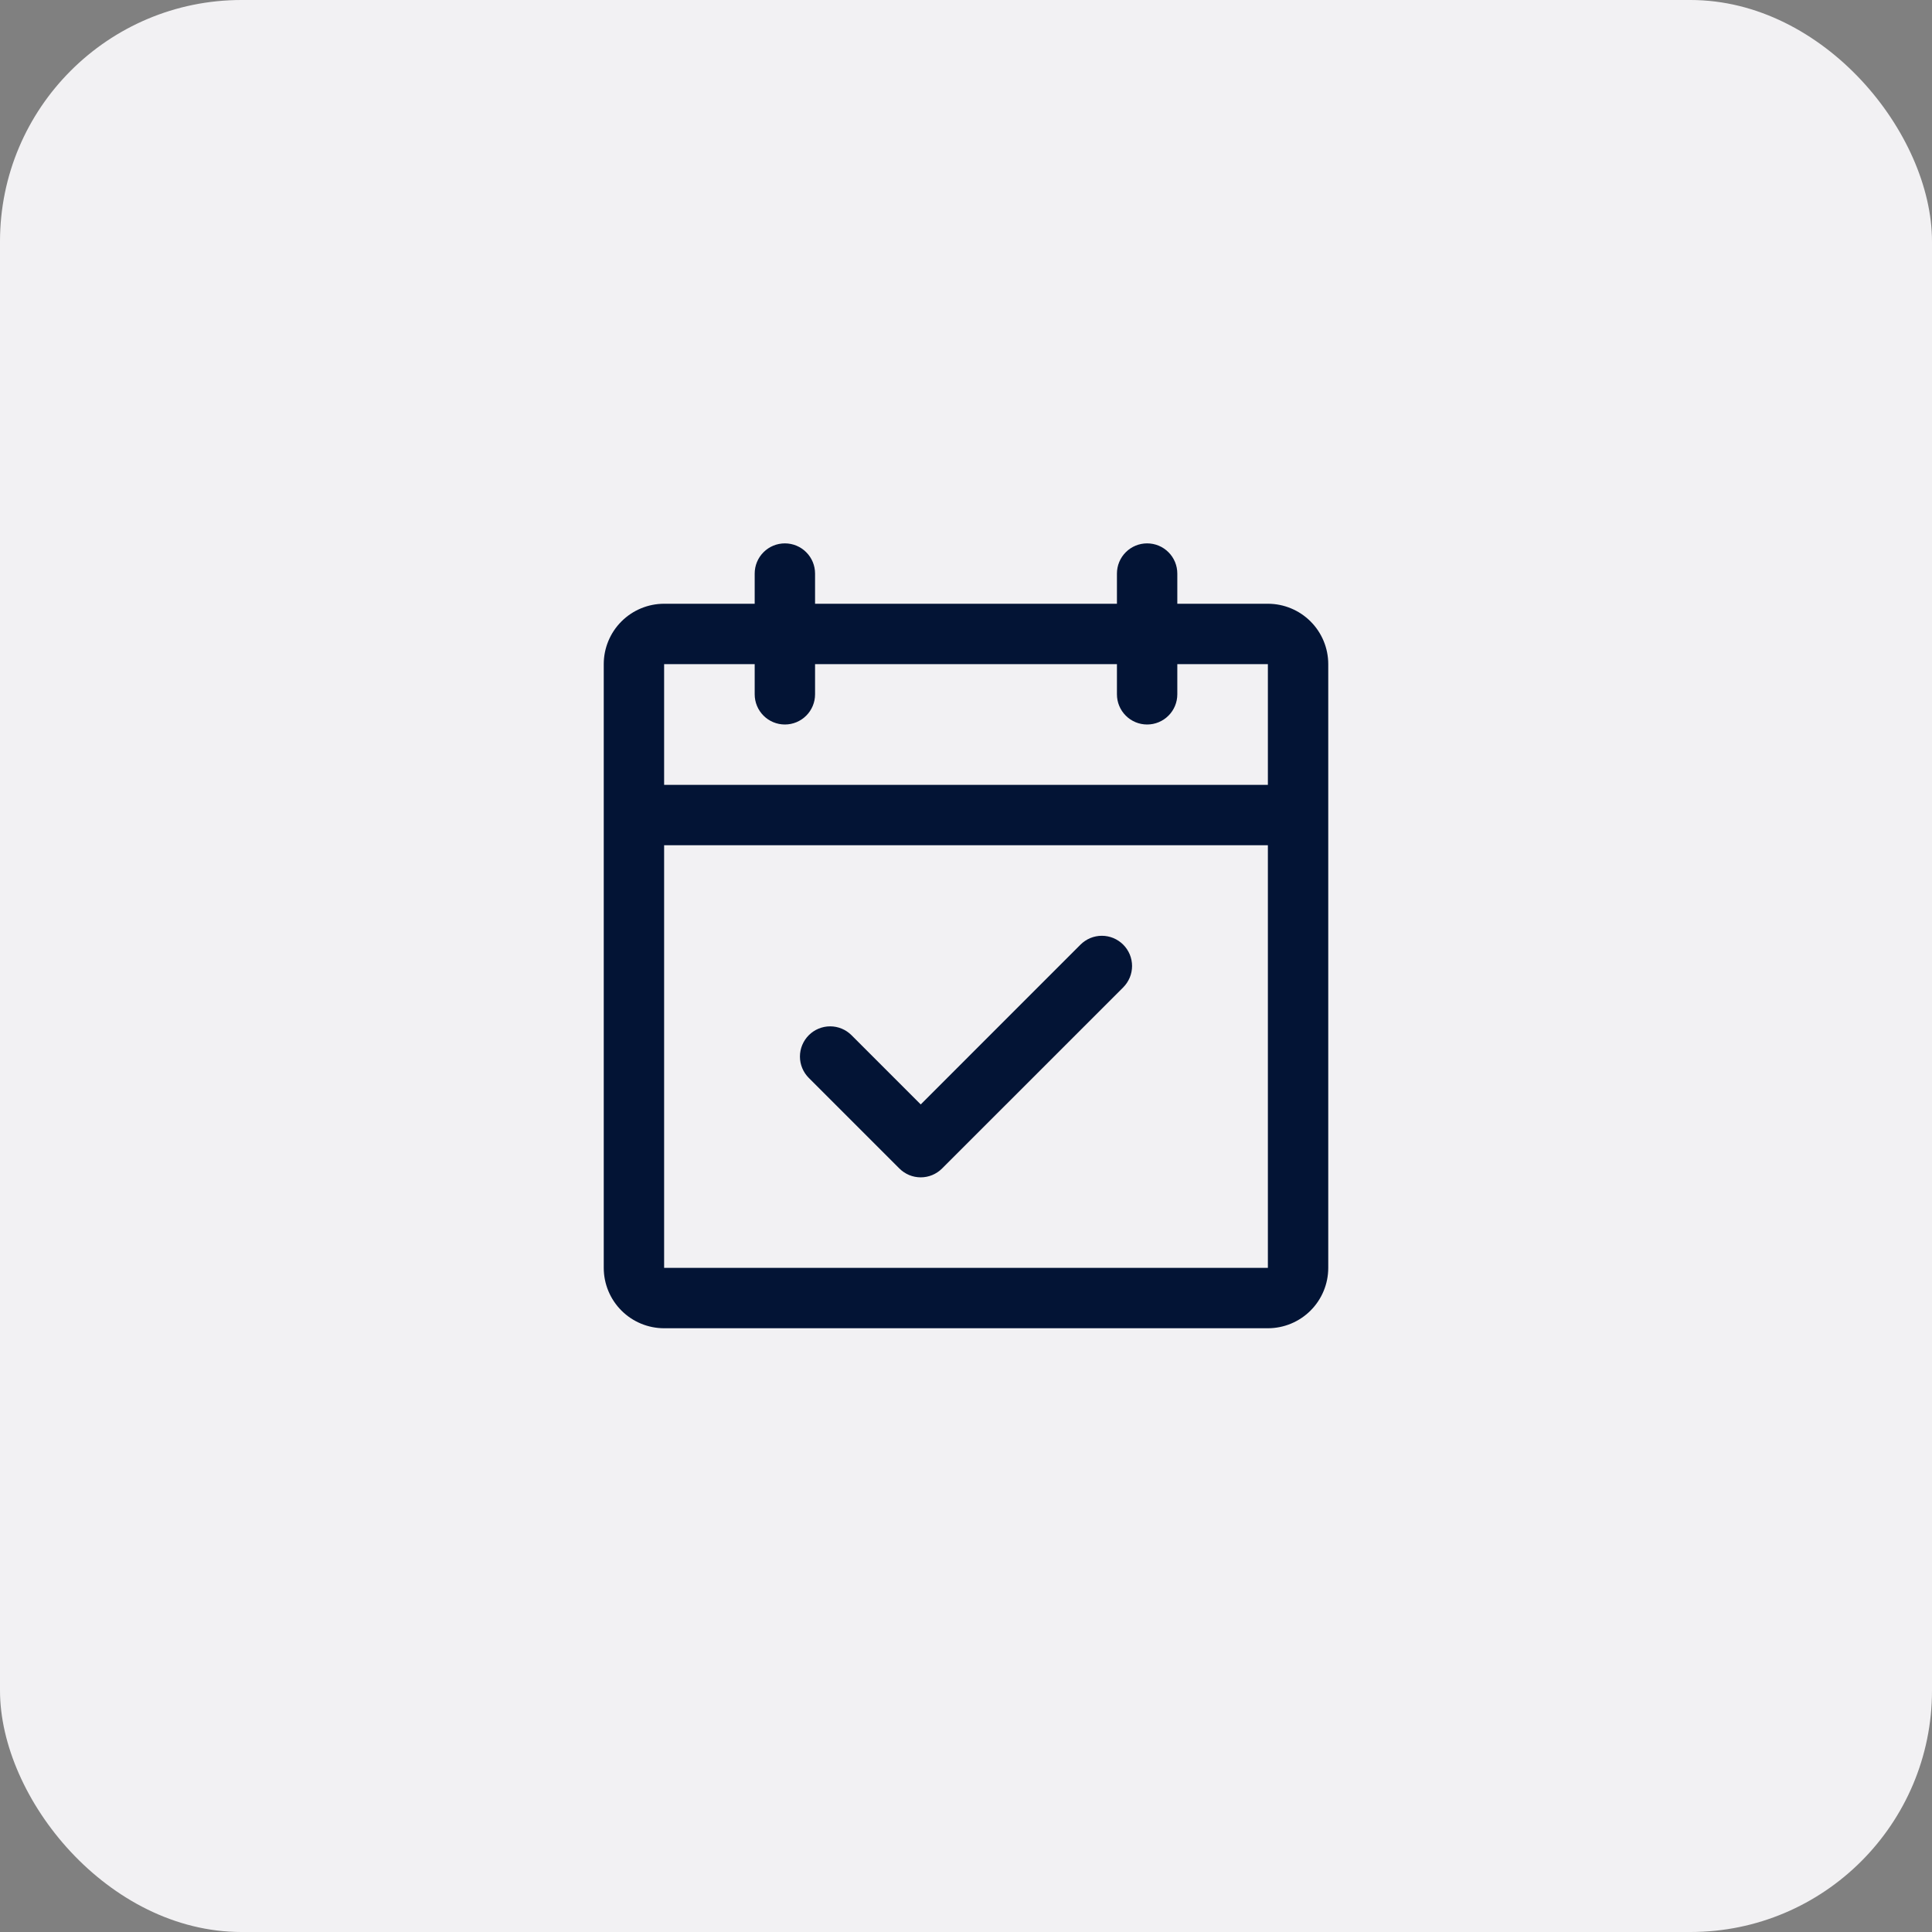
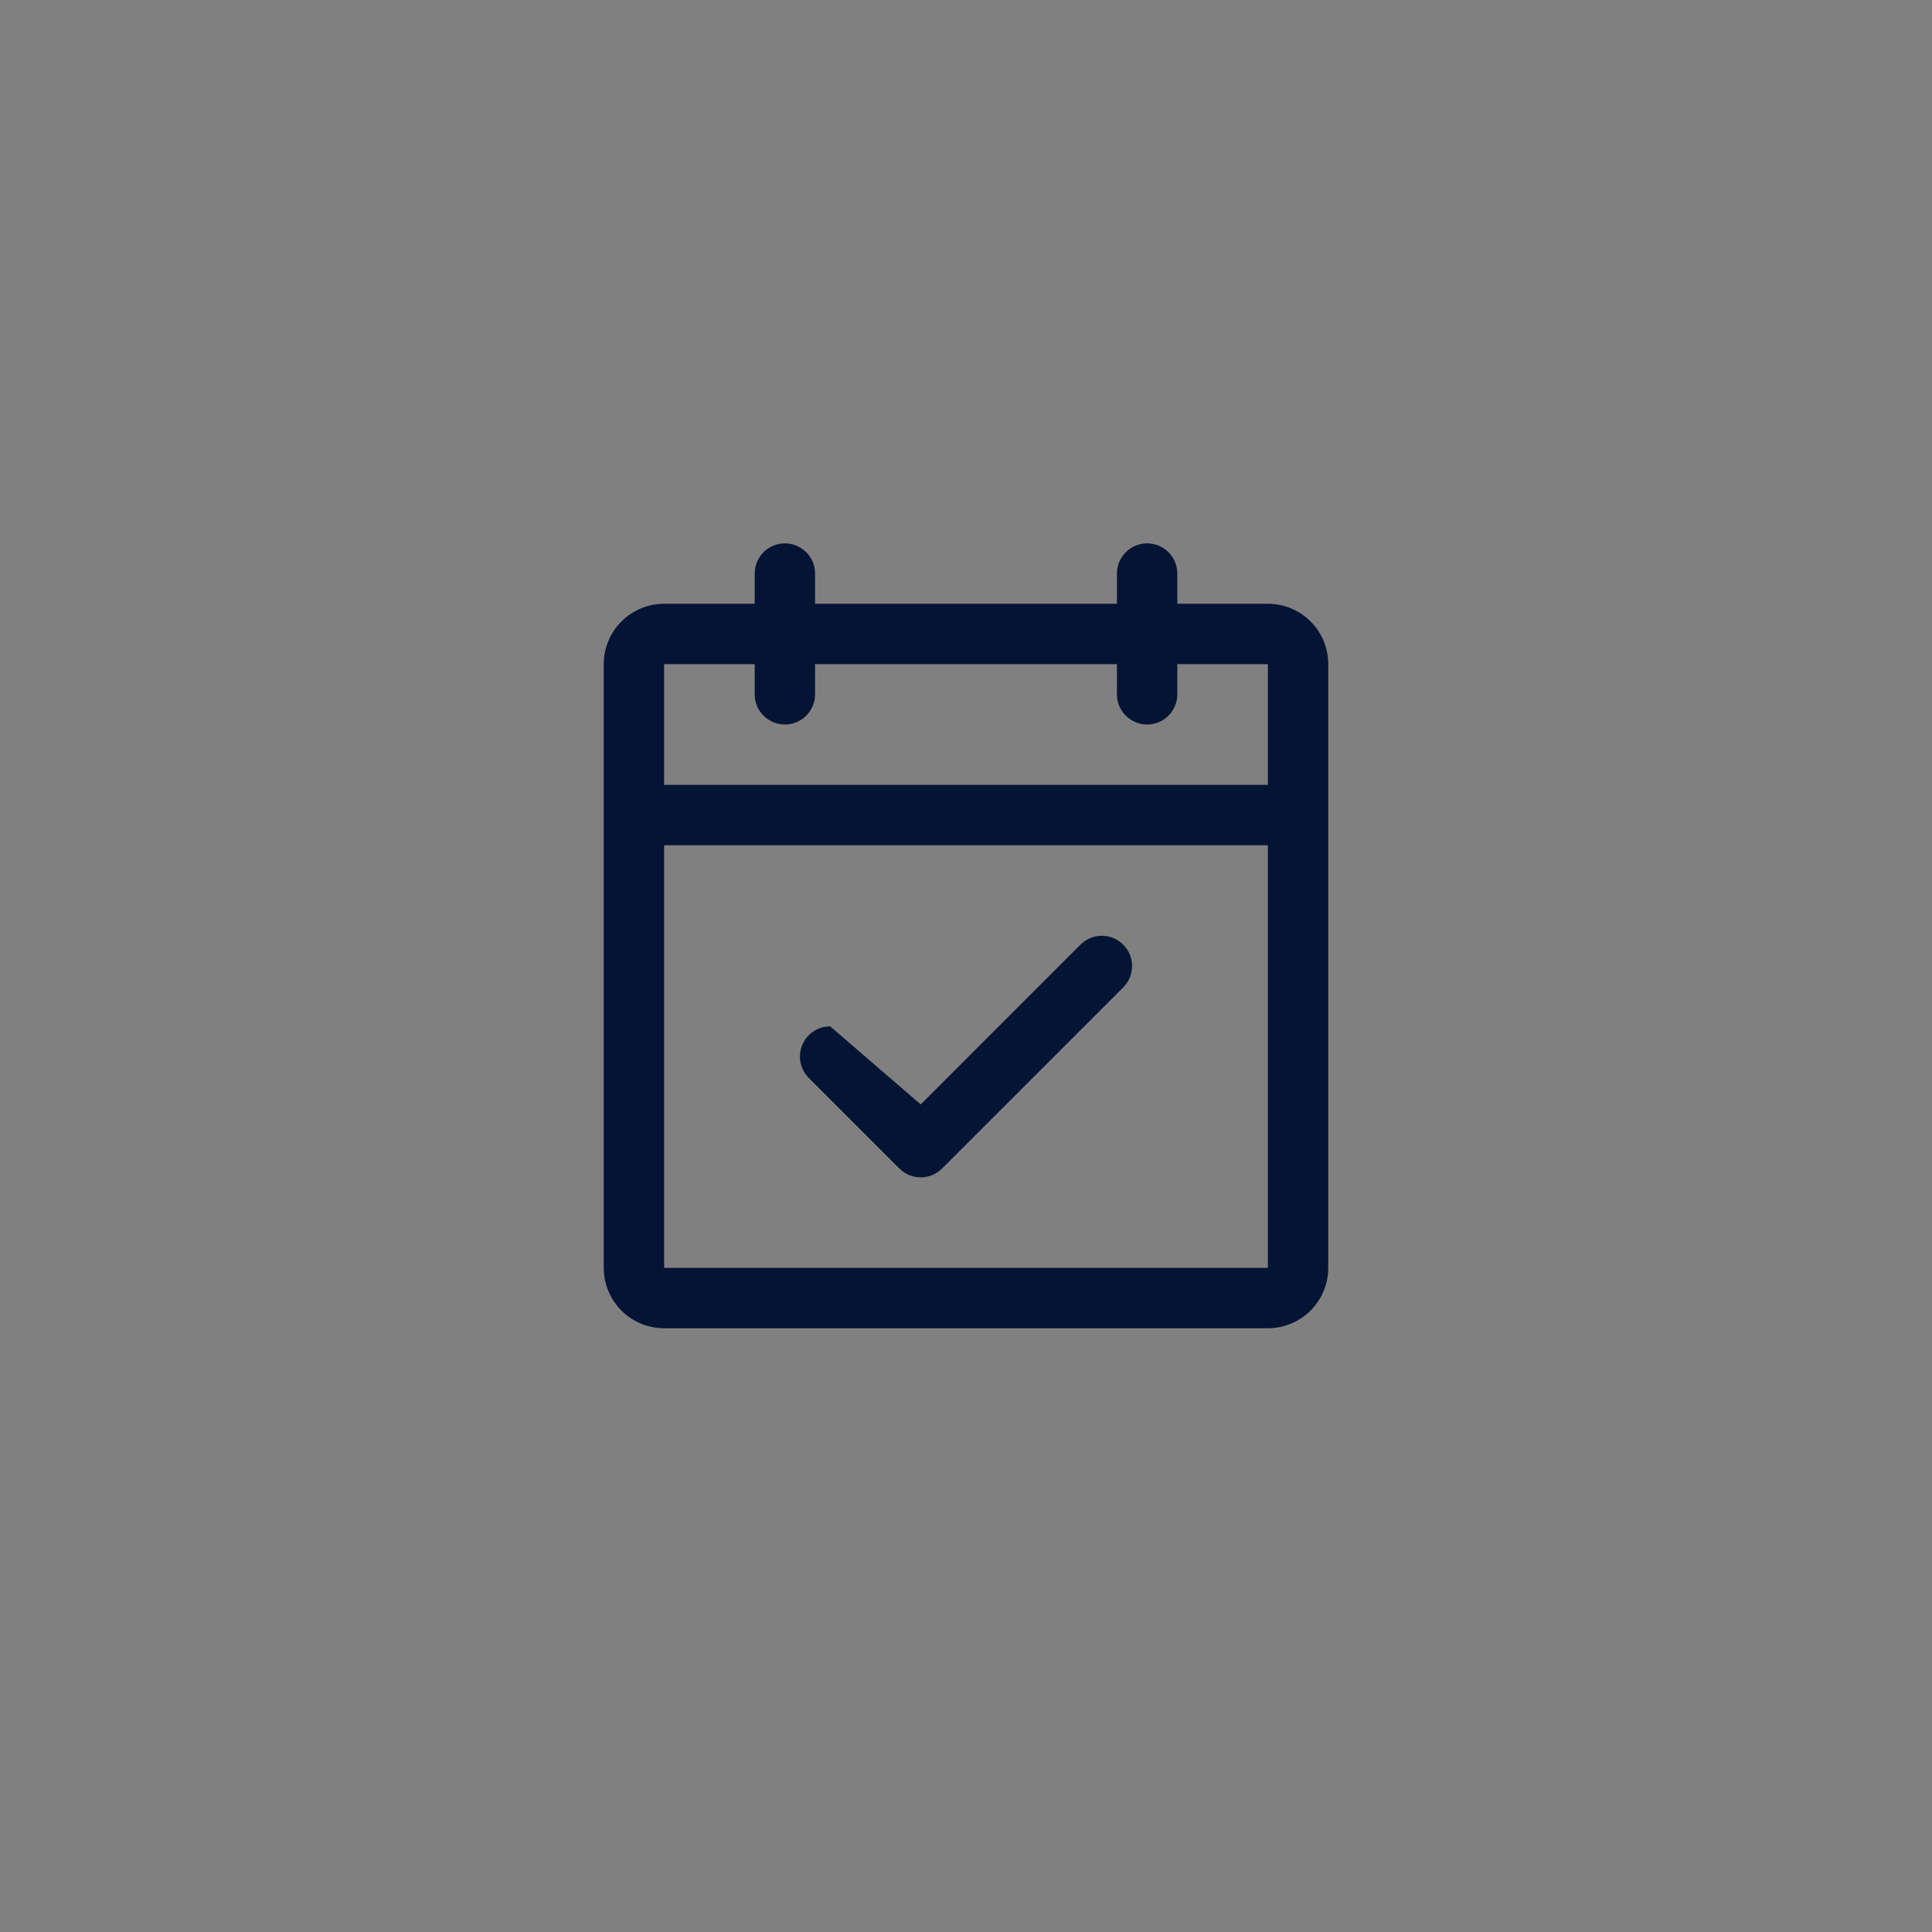
<svg xmlns="http://www.w3.org/2000/svg" width="64" height="64" viewBox="0 0 64 64" fill="none">
  <rect x="0" y="0" width="64" height="64" fill="#808080" stroke="none" />
-   <rect width="64" height="64" rx="8" fill="#F2F1F3" />
-   <path d="M42 20H39V19C39 18.735 38.895 18.48 38.707 18.293C38.52 18.105 38.265 18 38 18C37.735 18 37.48 18.105 37.293 18.293C37.105 18.48 37 18.735 37 19V20H27V19C27 18.735 26.895 18.48 26.707 18.293C26.52 18.105 26.265 18 26 18C25.735 18 25.48 18.105 25.293 18.293C25.105 18.48 25 18.735 25 19V20H22C21.47 20 20.961 20.211 20.586 20.586C20.211 20.961 20 21.47 20 22V42C20 42.53 20.211 43.039 20.586 43.414C20.961 43.789 21.47 44 22 44H42C42.53 44 43.039 43.789 43.414 43.414C43.789 43.039 44 42.53 44 42V22C44 21.47 43.789 20.961 43.414 20.586C43.039 20.211 42.53 20 42 20ZM25 22V23C25 23.265 25.105 23.52 25.293 23.707C25.48 23.895 25.735 24 26 24C26.265 24 26.52 23.895 26.707 23.707C26.895 23.52 27 23.265 27 23V22H37V23C37 23.265 37.105 23.52 37.293 23.707C37.48 23.895 37.735 24 38 24C38.265 24 38.52 23.895 38.707 23.707C38.895 23.52 39 23.265 39 23V22H42V26H22V22H25ZM42 42H22V28H42V42ZM37.208 31.293C37.3 31.385 37.374 31.496 37.425 31.617C37.475 31.738 37.501 31.869 37.501 32C37.501 32.131 37.475 32.261 37.425 32.383C37.374 32.504 37.3 32.615 37.208 32.708L31.207 38.708C31.115 38.8 31.004 38.874 30.883 38.925C30.762 38.975 30.631 39.001 30.5 39.001C30.369 39.001 30.238 38.975 30.117 38.925C29.996 38.874 29.885 38.8 29.793 38.708L26.793 35.708C26.605 35.52 26.499 35.265 26.499 35C26.499 34.735 26.605 34.48 26.793 34.292C26.98 34.105 27.235 33.999 27.5 33.999C27.765 33.999 28.02 34.105 28.207 34.292L30.5 36.586L35.792 31.293C35.885 31.2 35.996 31.126 36.117 31.075C36.239 31.025 36.369 30.999 36.5 30.999C36.631 30.999 36.761 31.025 36.883 31.075C37.004 31.126 37.115 31.2 37.208 31.293Z" fill="#031435" />
+   <path d="M42 20H39V19C39 18.735 38.895 18.48 38.707 18.293C38.52 18.105 38.265 18 38 18C37.735 18 37.48 18.105 37.293 18.293C37.105 18.48 37 18.735 37 19V20H27V19C27 18.735 26.895 18.48 26.707 18.293C26.52 18.105 26.265 18 26 18C25.735 18 25.48 18.105 25.293 18.293C25.105 18.48 25 18.735 25 19V20H22C21.47 20 20.961 20.211 20.586 20.586C20.211 20.961 20 21.47 20 22V42C20 42.53 20.211 43.039 20.586 43.414C20.961 43.789 21.47 44 22 44H42C42.53 44 43.039 43.789 43.414 43.414C43.789 43.039 44 42.53 44 42V22C44 21.47 43.789 20.961 43.414 20.586C43.039 20.211 42.53 20 42 20ZM25 22V23C25 23.265 25.105 23.52 25.293 23.707C25.48 23.895 25.735 24 26 24C26.265 24 26.52 23.895 26.707 23.707C26.895 23.52 27 23.265 27 23V22H37V23C37 23.265 37.105 23.52 37.293 23.707C37.48 23.895 37.735 24 38 24C38.265 24 38.52 23.895 38.707 23.707C38.895 23.52 39 23.265 39 23V22H42V26H22V22H25ZM42 42H22V28H42V42ZM37.208 31.293C37.3 31.385 37.374 31.496 37.425 31.617C37.475 31.738 37.501 31.869 37.501 32C37.501 32.131 37.475 32.261 37.425 32.383C37.374 32.504 37.3 32.615 37.208 32.708L31.207 38.708C31.115 38.8 31.004 38.874 30.883 38.925C30.762 38.975 30.631 39.001 30.5 39.001C30.369 39.001 30.238 38.975 30.117 38.925C29.996 38.874 29.885 38.8 29.793 38.708L26.793 35.708C26.605 35.52 26.499 35.265 26.499 35C26.499 34.735 26.605 34.48 26.793 34.292C26.98 34.105 27.235 33.999 27.5 33.999L30.5 36.586L35.792 31.293C35.885 31.2 35.996 31.126 36.117 31.075C36.239 31.025 36.369 30.999 36.5 30.999C36.631 30.999 36.761 31.025 36.883 31.075C37.004 31.126 37.115 31.2 37.208 31.293Z" fill="#031435" />
</svg>